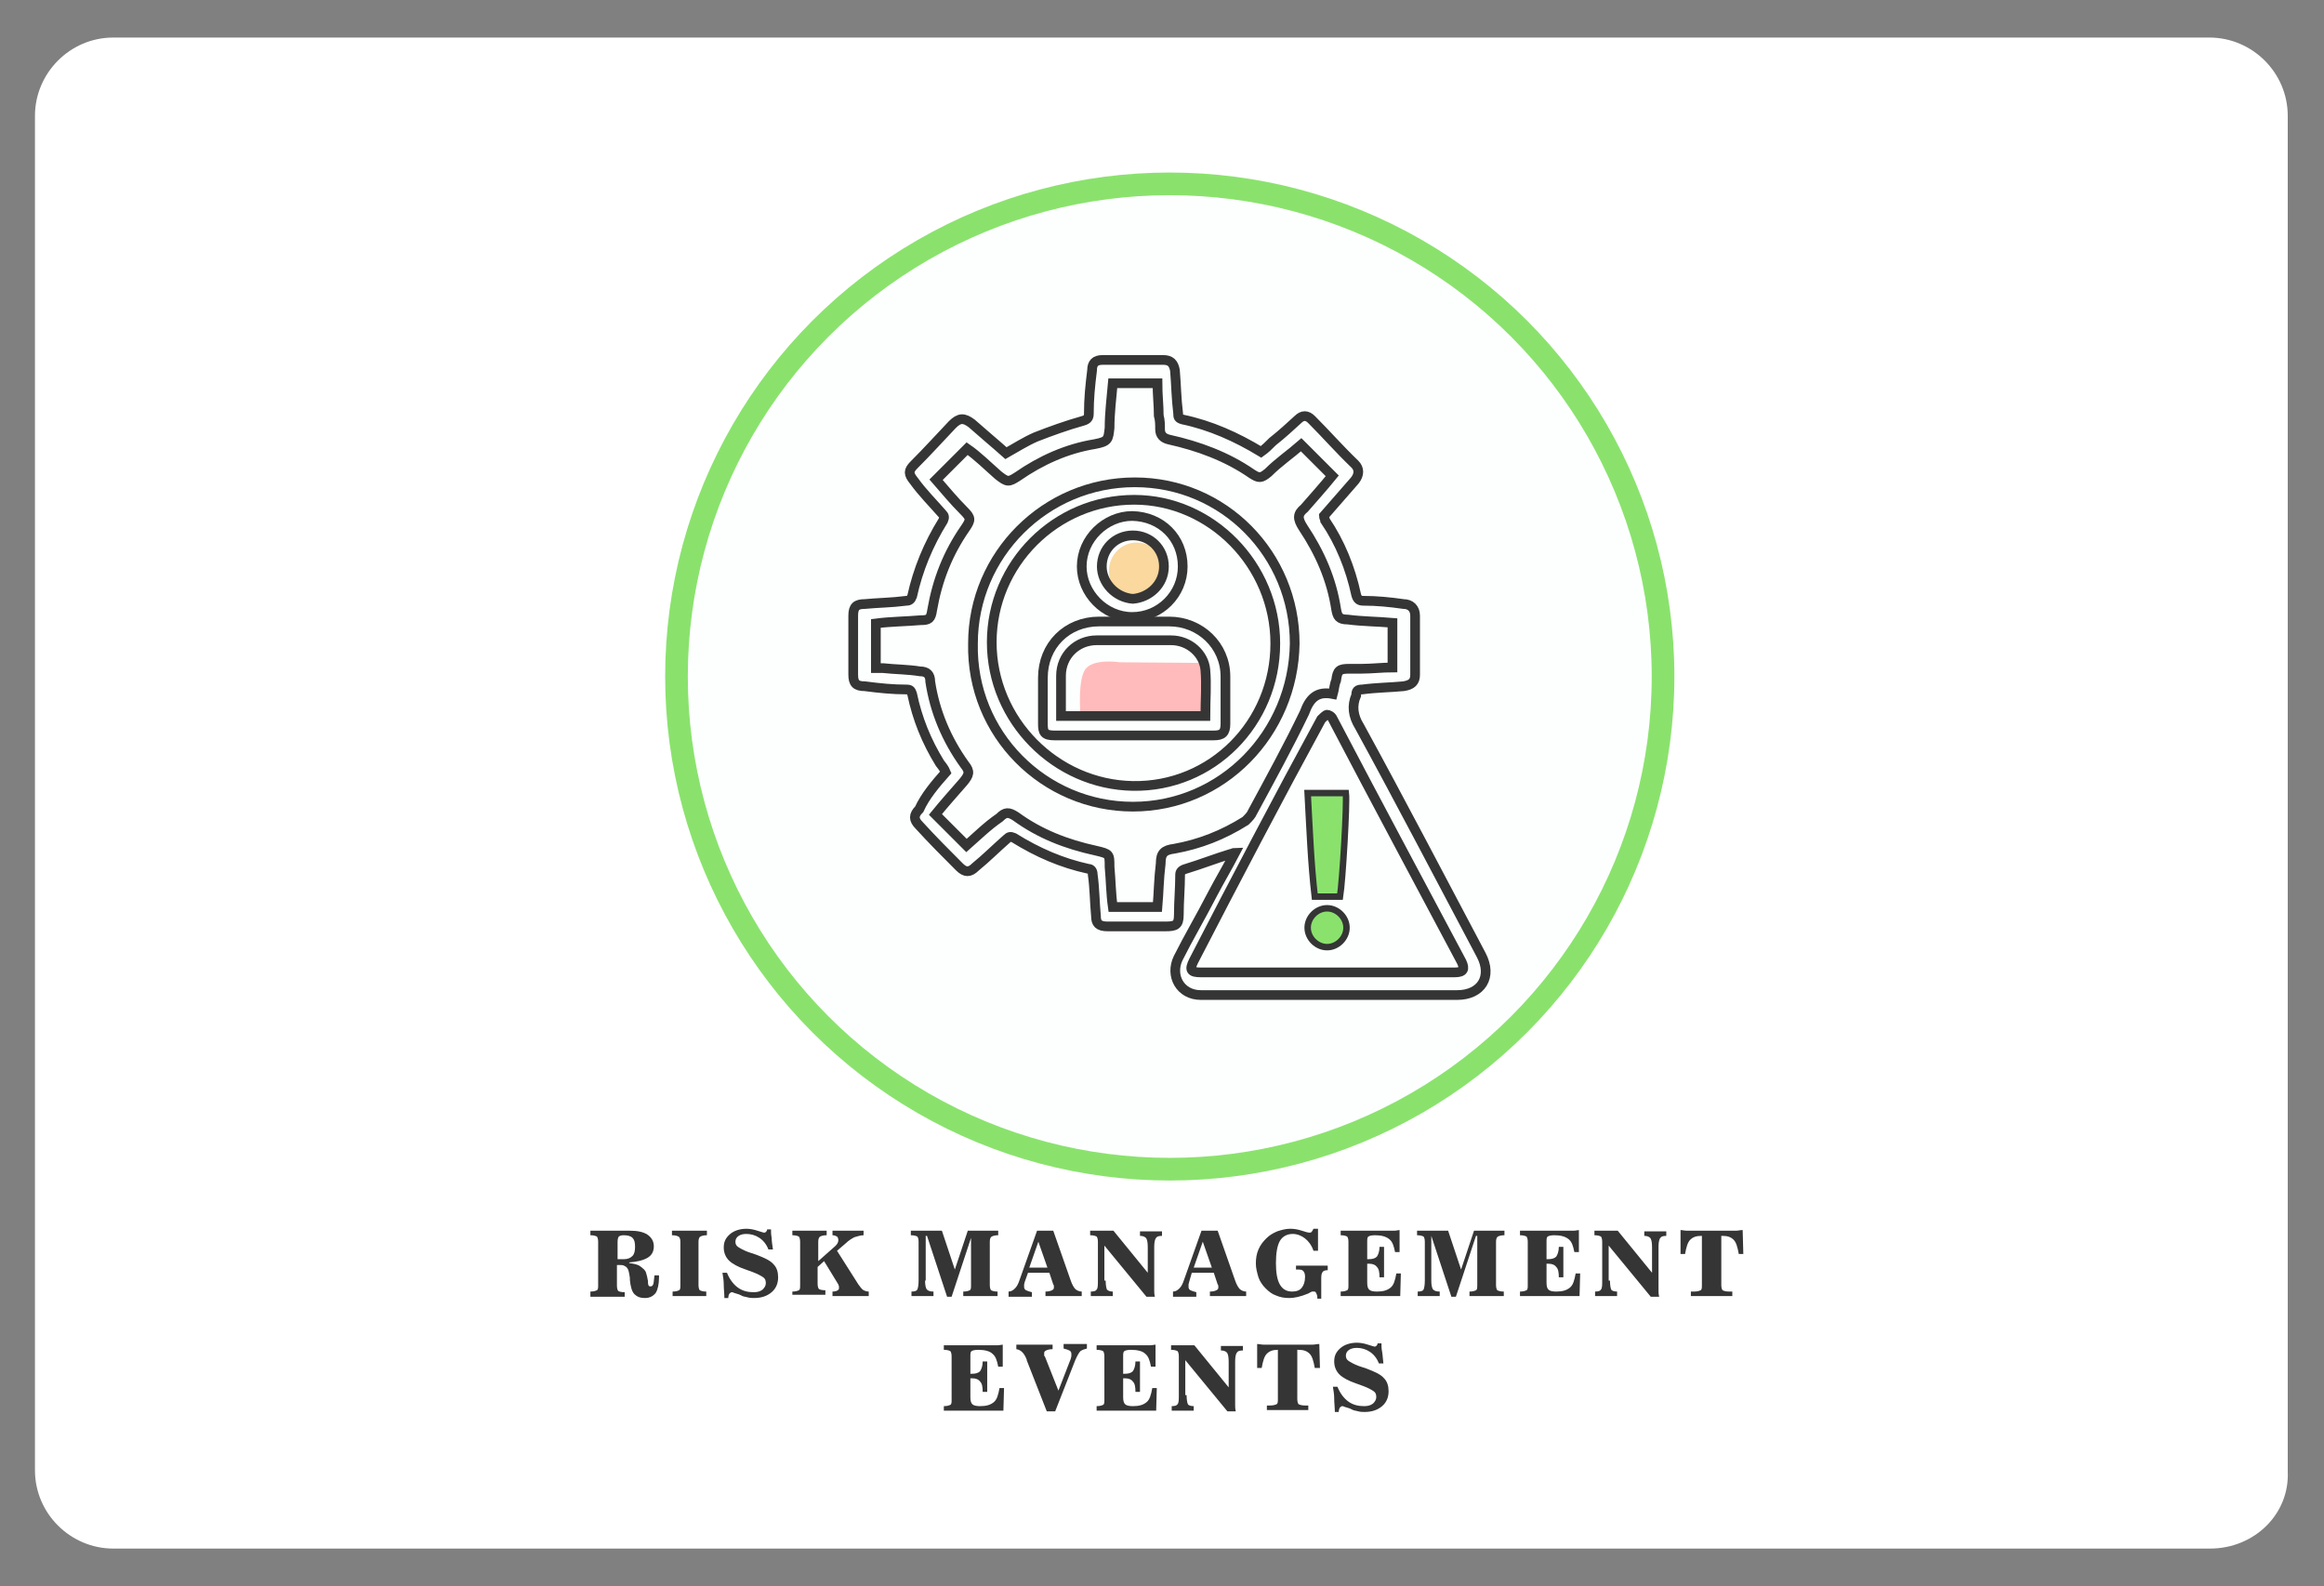
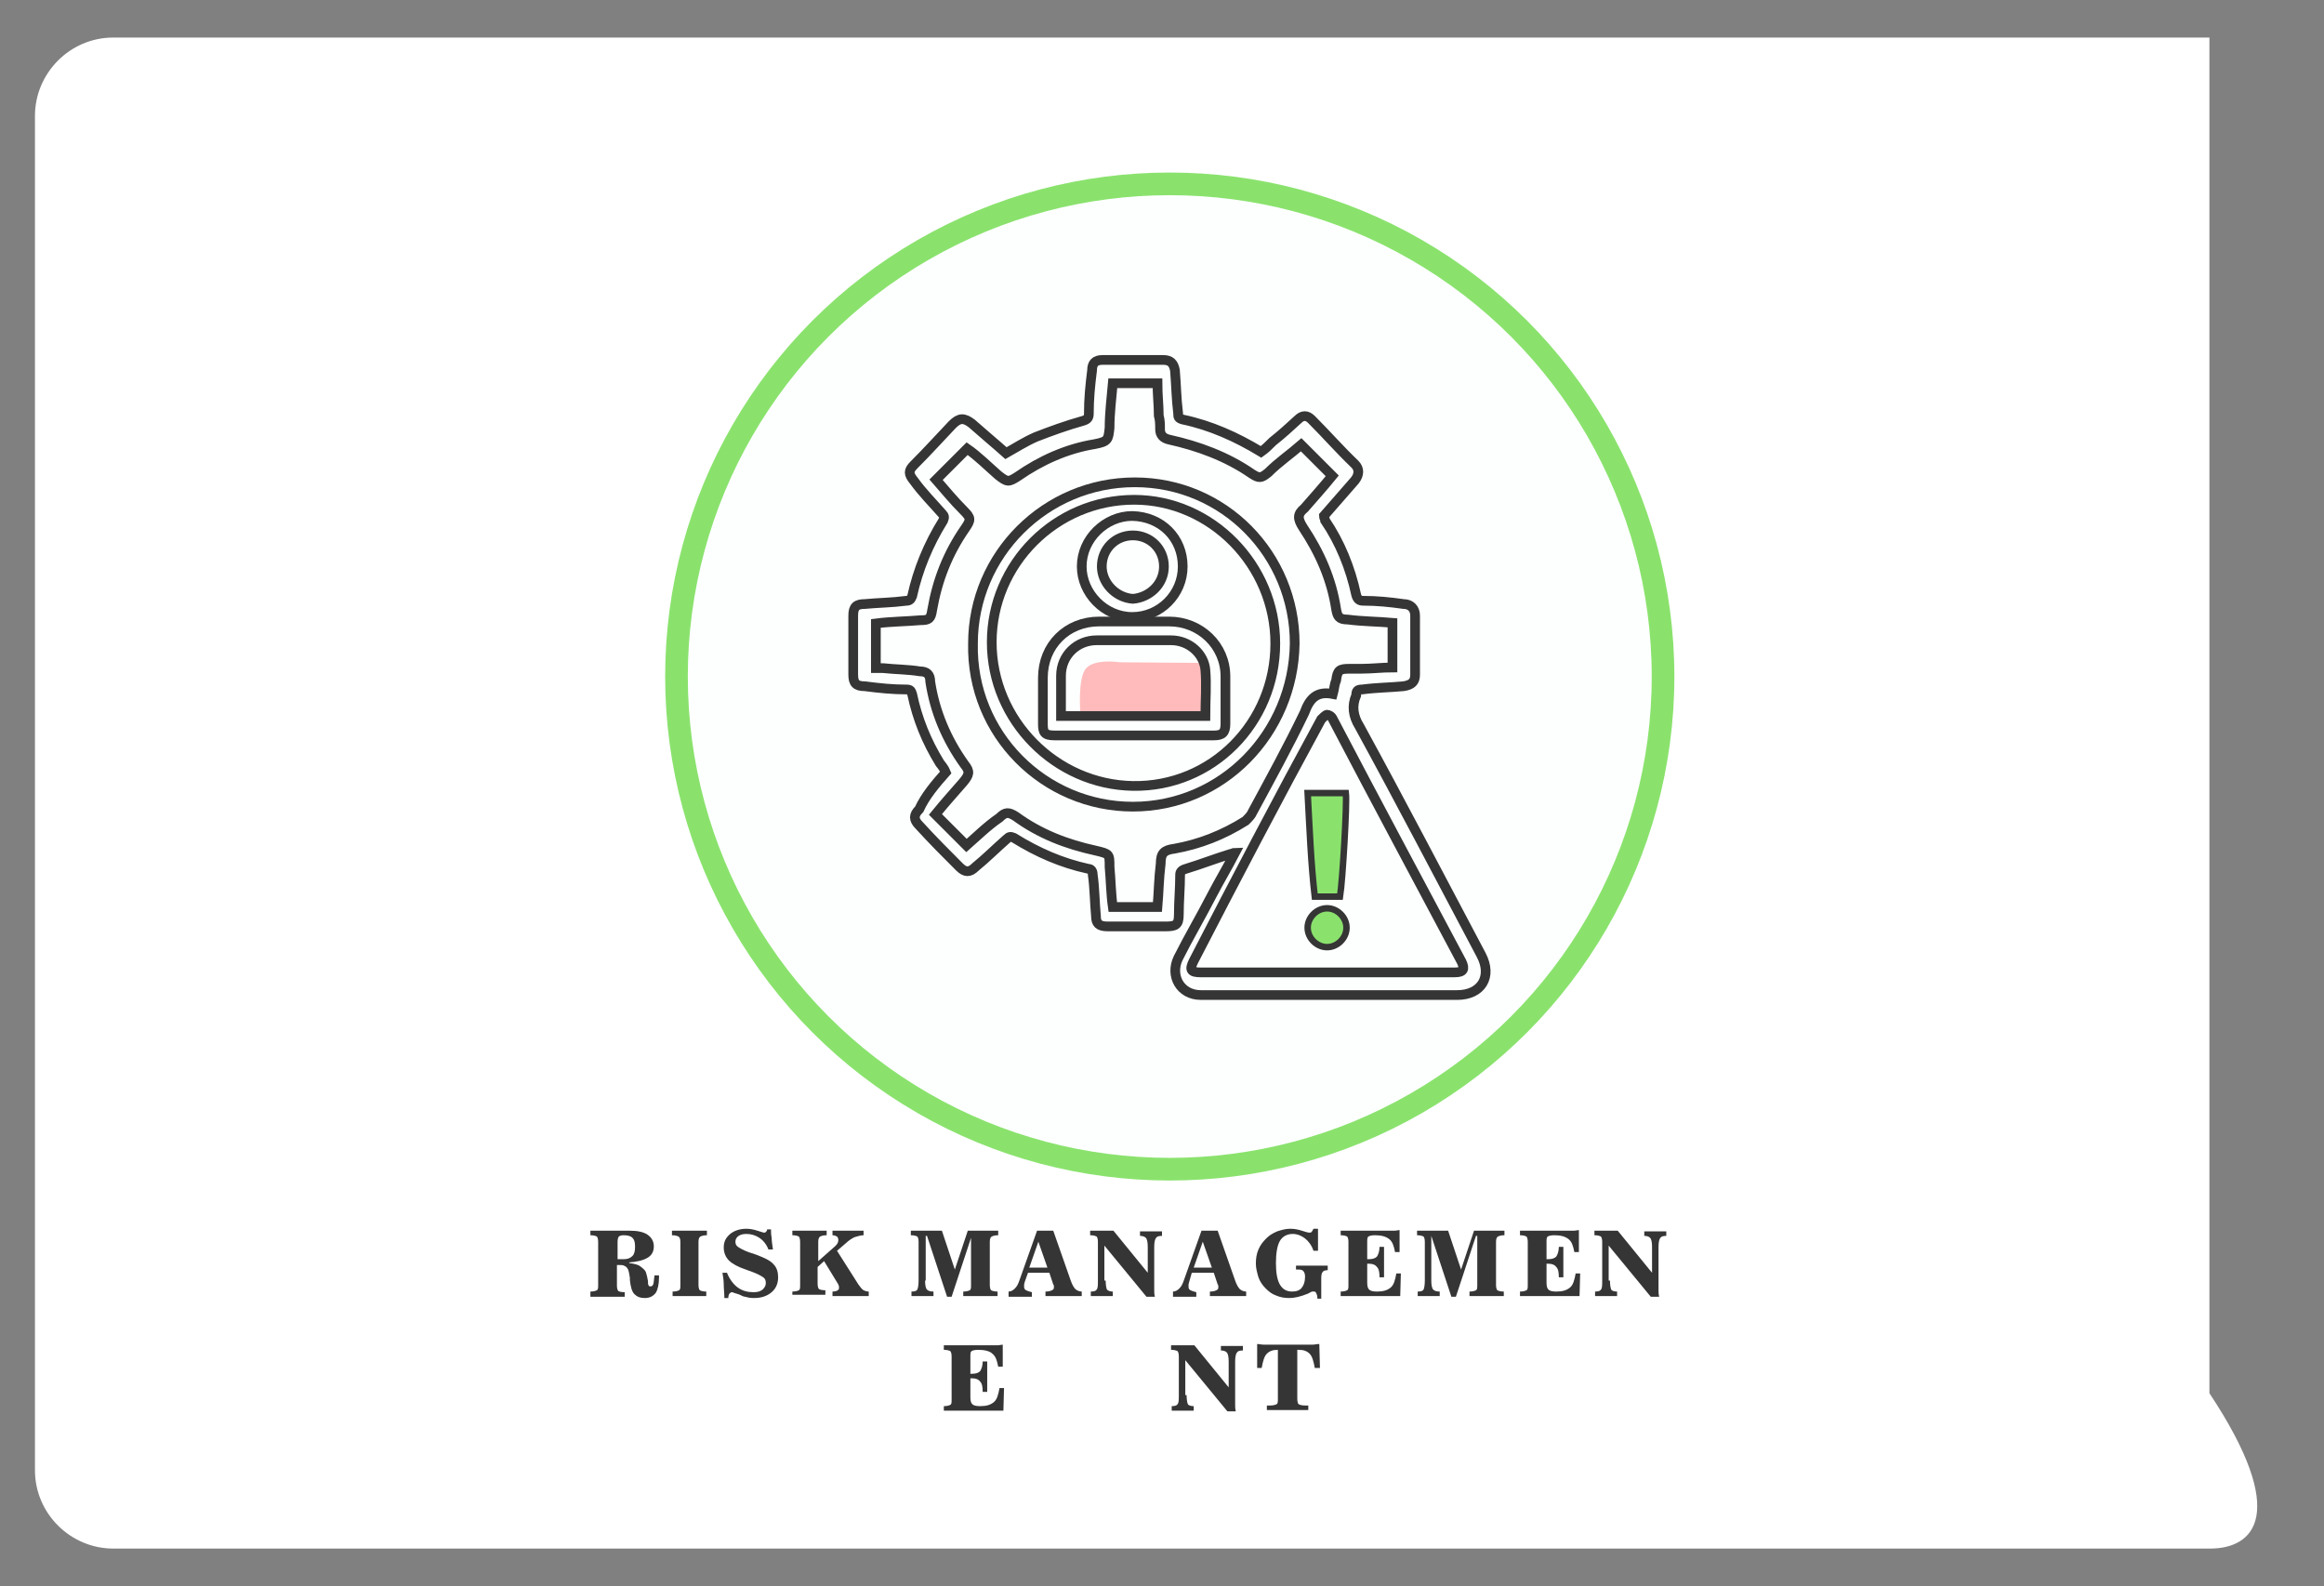
<svg xmlns="http://www.w3.org/2000/svg" version="1.1" id="Layer_1" x="0px" y="0px" width="359px" height="245px" viewBox="-80.1 79.5 359 245" style="enable-background:new -80.1 79.5 359 245;" xml:space="preserve">
  <rect x="-80.1" y="79.5" width="359" height="245" fill="#808080" stroke="none" />
  <style type="text/css">
	.st0{fill:#FFFFFF;}
	.st1{fill:#353535;}
	.st2{fill:#FDFFFF;stroke:#8AE26D;stroke-width:3.5;}
	.st3{fill:none;stroke:#8AE26D;stroke-width:3;}
	.st4{fill:#FFBBBB;}
	.st5{fill:#FAD89E;}
	.st6{fill:#8AE26D;stroke:#353535;}
	.st7{fill:none;stroke:#353535;stroke-width:1.5;}
</style>
-   <path id="XMLID_64_" class="st0" d="M261.3,318.7H-62.6c-6.6,0-12.1-5.4-12.1-12.1V97.4c0-6.6,5.4-12.1,12.1-12.1h323.8  c6.6,0,12.1,5.4,12.1,12.1v209.4C273.6,313.4,268.1,318.7,261.3,318.7z" />
+   <path id="XMLID_64_" class="st0" d="M261.3,318.7H-62.6c-6.6,0-12.1-5.4-12.1-12.1V97.4c0-6.6,5.4-12.1,12.1-12.1h323.8  v209.4C273.6,313.4,268.1,318.7,261.3,318.7z" />
  <g>
    <path class="st1" d="M17.2,269.6c1.2,0,2.1,0.2,2.7,0.6c0.6,0.4,1,1,1,1.8c0,0.8-0.3,1.4-1,1.8s-1.6,0.6-2.8,0.7l0,0.1   c0.7,0.1,1.3,0.2,1.7,0.5c0.4,0.3,0.8,0.6,0.9,1c0.1,0.3,0.2,0.7,0.3,1.3c0,0.1,0,0.2,0,0.3c0,0.2,0.1,0.3,0.1,0.4   c0.1,0.1,0.2,0.1,0.3,0.1c0.2,0,0.3-0.1,0.4-0.3s0.1-0.7,0.2-1.4l0.7,0v0.3c0,1.1-0.2,1.9-0.5,2.4c-0.4,0.5-0.9,0.8-1.7,0.8   c-0.7,0-1.2-0.2-1.6-0.6s-0.6-1.2-0.7-2.2c0-0.1,0-0.2,0-0.3c-0.1-0.7-0.2-1.3-0.4-1.5c-0.1-0.2-0.3-0.3-0.5-0.4   c-0.2-0.1-0.4-0.1-0.7-0.1h-0.4v3.2c0,0.4,0.1,0.7,0.2,0.8s0.5,0.2,1,0.2v0.7h-5.3V279c0.5,0,0.8-0.1,1-0.2s0.2-0.4,0.2-0.8v-6.7   c0-0.4-0.1-0.7-0.2-0.8c-0.2-0.1-0.5-0.2-1-0.2v-0.7H17.2z M15.3,274h1c0.6,0,1-0.2,1.3-0.5c0.3-0.3,0.4-0.8,0.4-1.4   c0-0.7-0.1-1.1-0.4-1.4c-0.3-0.3-0.8-0.4-1.4-0.4c-0.3,0-0.6,0.1-0.7,0.2c-0.1,0.1-0.2,0.4-0.2,0.8V274z" />
    <path class="st1" d="M23.8,279.8V279c0.5,0,0.8-0.1,1-0.2c0.2-0.1,0.2-0.4,0.2-0.8v-6.7c0-0.4-0.1-0.7-0.3-0.8   c-0.2-0.1-0.5-0.2-1-0.2v-0.7h5.4v0.7c-0.5,0-0.8,0.1-1,0.2c-0.2,0.1-0.3,0.4-0.3,0.8v6.7c0,0.4,0.1,0.7,0.2,0.8   c0.2,0.1,0.5,0.2,1,0.2v0.7H23.8z" />
    <path class="st1" d="M31.8,280c0-0.7-0.1-1.4-0.1-2.1c0-0.6-0.1-1.2-0.2-1.8h0.7c0.4,1,1,1.8,1.7,2.3c0.7,0.5,1.5,0.7,2.4,0.7   c0.6,0,1-0.1,1.4-0.4c0.3-0.3,0.5-0.6,0.5-1c0-0.4-0.1-0.7-0.4-0.9c-0.3-0.2-0.8-0.5-1.6-0.8l-1.1-0.4c-1.2-0.4-2.1-0.9-2.6-1.4   s-0.8-1.2-0.8-2c0-0.9,0.3-1.5,1-2.1c0.6-0.5,1.5-0.8,2.5-0.8c0.5,0,1.1,0.1,1.7,0.3c0.6,0.2,1,0.3,1,0.3c0.1,0,0.2,0,0.3-0.1   c0.1-0.1,0.2-0.2,0.2-0.4l0.6,0c0,0.4,0,0.8,0.1,1.3c0,0.5,0.1,1.1,0.2,1.8h-0.7c-0.3-0.8-0.8-1.4-1.4-1.8c-0.6-0.4-1.3-0.6-2-0.6   c-0.5,0-0.9,0.1-1.2,0.3c-0.3,0.2-0.5,0.5-0.5,0.9c0,0.3,0.1,0.6,0.4,0.8c0.3,0.2,0.8,0.5,1.6,0.8l1.2,0.4c1.3,0.5,2.2,0.9,2.7,1.5   c0.5,0.5,0.7,1.2,0.7,2c0,0.9-0.3,1.7-1,2.3s-1.6,0.9-2.7,0.9c-0.3,0-0.6,0-1-0.1c-0.3-0.1-0.7-0.1-1-0.3c-0.2-0.1-0.4-0.2-0.8-0.3   s-0.5-0.2-0.6-0.2c-0.2,0-0.3,0.1-0.4,0.2c-0.1,0.1-0.2,0.4-0.2,0.7H31.8z" />
    <path class="st1" d="M42.3,279.8V279c0.5,0,0.8-0.1,1-0.2s0.2-0.4,0.2-0.8v-6.7c0-0.4-0.1-0.7-0.2-0.8c-0.2-0.1-0.5-0.2-1-0.2v-0.7   h5.3v0.7c-0.5,0-0.8,0.1-1,0.2c-0.2,0.1-0.3,0.4-0.3,0.8v3l2.6-2.3c0.2-0.2,0.3-0.3,0.4-0.5c0.1-0.2,0.1-0.3,0.1-0.5   c0-0.2-0.1-0.4-0.2-0.5c-0.2-0.1-0.4-0.2-0.7-0.2v-0.7h4.8v0.7c-0.5,0-1,0.2-1.4,0.3c-0.4,0.2-0.9,0.5-1.3,0.9l-1.4,1.2l3.3,5.2   c0.3,0.4,0.5,0.7,0.8,0.9c0.2,0.1,0.5,0.2,0.8,0.2v0.7h-5.6V279c0.4,0,0.7-0.1,0.8-0.2c0.2-0.1,0.2-0.2,0.2-0.4c0-0.1,0-0.1,0-0.2   c0-0.1-0.1-0.2-0.1-0.3l-2.2-3.6l-1,0.9v2.6c0,0.4,0.1,0.7,0.2,0.8s0.5,0.2,1,0.2v0.7H42.3z" />
    <path class="st1" d="M62.8,277.3c0,0.7,0.1,1.2,0.3,1.4c0.2,0.2,0.5,0.3,1,0.3h0v0.7h-3.4V279h0c0.5,0,0.8-0.1,0.9-0.3   s0.2-0.7,0.2-1.4v-6c0-0.4-0.1-0.7-0.2-0.8c-0.2-0.1-0.5-0.2-1-0.2v-0.7h4.8l2,6l2-6h4.7v0.7c-0.5,0-0.8,0.1-1,0.2   c-0.2,0.1-0.3,0.4-0.3,0.8v6.7c0,0.4,0.1,0.7,0.2,0.8c0.2,0.1,0.5,0.2,1,0.2v0.7h-5.3V279c0.5,0,0.8-0.1,1-0.2   c0.2-0.1,0.2-0.4,0.2-0.8v-7.6H70l-3.1,9.4h-0.7l-3.1-9.4h-0.2V277.3z" />
    <path class="st1" d="M78.2,277.5c0,0.1-0.1,0.3-0.1,0.4s0,0.2,0,0.4c0,0.2,0.1,0.4,0.3,0.5c0.2,0.1,0.5,0.2,0.9,0.3v0.7h-3.6V279   c0.4,0,0.7-0.2,1-0.5c0.3-0.3,0.5-0.7,0.7-1.3l2.7-7.6h2.5l2.7,7.7c0.2,0.6,0.5,1.1,0.7,1.3c0.2,0.2,0.6,0.4,1,0.4v0.7h-5.6V279   c0.5,0,0.8-0.1,1-0.2c0.2-0.1,0.3-0.2,0.3-0.4c0-0.1,0-0.2,0-0.2c0-0.1,0-0.2-0.1-0.3l-0.6-1.8h-3.3L78.2,277.5z M78.9,275.3h2.8   l-1.4-4L78.9,275.3z" />
    <path class="st1" d="M90.7,277.3c0,0.7,0.1,1.2,0.2,1.4c0.2,0.2,0.5,0.3,0.9,0.3h0v0.7h-3.4V279h0c0.5,0,0.8-0.1,0.9-0.3   c0.2-0.2,0.2-0.7,0.2-1.4v-6c0-0.4-0.1-0.7-0.2-0.8c-0.2-0.1-0.5-0.2-1-0.2v-0.7h3.6l5.3,6.5v-4c0-0.7-0.1-1.2-0.3-1.4   c-0.2-0.2-0.5-0.3-0.9-0.3h0v-0.7h3.4v0.7h0c-0.5,0-0.8,0.1-0.9,0.3c-0.2,0.2-0.3,0.7-0.3,1.4v6c0,0.2,0,0.5,0,0.7   c0,0.3,0,0.6,0.1,1h-1.3l-6.5-7.9V277.3z" />
    <path class="st1" d="M103.6,277.5c0,0.1-0.1,0.3-0.1,0.4s0,0.2,0,0.4c0,0.2,0.1,0.4,0.3,0.5c0.2,0.1,0.5,0.2,0.9,0.3v0.7h-3.6V279   c0.4,0,0.7-0.2,1-0.5c0.3-0.3,0.5-0.7,0.7-1.3l2.7-7.6h2.5l2.7,7.7c0.2,0.6,0.5,1.1,0.7,1.3c0.2,0.2,0.6,0.4,1,0.4v0.7h-5.6V279   c0.5,0,0.8-0.1,1-0.2c0.2-0.1,0.3-0.2,0.3-0.4c0-0.1,0-0.2,0-0.2c0-0.1,0-0.2-0.1-0.3l-0.6-1.8H104L103.6,277.5z M104.3,275.3h2.8   l-1.4-4L104.3,275.3z" />
    <path class="st1" d="M123.4,280c0-0.4-0.1-0.6-0.2-0.8c-0.1-0.2-0.2-0.2-0.4-0.2c-0.1,0-0.1,0-0.2,0c-0.1,0-0.1,0-0.2,0.1   c-0.1,0-0.2,0.1-0.4,0.2c-1.2,0.5-2.2,0.7-2.9,0.7c-0.8,0-1.4-0.1-2.1-0.4c-0.6-0.2-1.1-0.6-1.6-1.1c-0.5-0.5-0.9-1.1-1.1-1.7   c-0.2-0.7-0.4-1.4-0.4-2.1c0-0.8,0.1-1.5,0.4-2.2s0.7-1.2,1.2-1.7c0.5-0.5,1-0.8,1.7-1.1c0.6-0.2,1.3-0.4,2-0.4   c0.6,0,1.2,0.1,1.8,0.3c0.6,0.2,1,0.3,1.1,0.3c0.2,0,0.3,0,0.4-0.1c0.1-0.1,0.2-0.3,0.3-0.5h0.7v3.4h-0.7c-0.3-0.9-0.8-1.5-1.3-1.9   c-0.5-0.4-1.2-0.7-1.9-0.7c-0.9,0-1.6,0.4-2,1.1c-0.4,0.7-0.6,1.9-0.6,3.4c0,1.5,0.2,2.6,0.6,3.3c0.4,0.7,1,1.1,1.9,1.1   c0.7,0,1.2-0.2,1.5-0.6c0.3-0.4,0.5-0.9,0.5-1.7c0-0.4-0.1-0.7-0.3-0.9c-0.2-0.2-0.5-0.2-1-0.2h-0.1V275h4.9v0.7   c-0.4,0-0.7,0.1-0.8,0.3c-0.1,0.1-0.2,0.4-0.2,0.9v1.4c0,0.3,0,0.6,0,0.9c0,0.3,0,0.6,0,0.9H123.4z" />
    <path class="st1" d="M136.3,276.1l-0.1,3.6H127V279c0.5,0,0.8-0.1,1-0.2s0.2-0.4,0.2-0.8v-6.7c0-0.4-0.1-0.7-0.2-0.8   c-0.2-0.1-0.5-0.2-1-0.2v-0.7h7.3c0.4,0,0.7,0,1,0c0.3,0,0.6-0.1,0.8-0.1l0,3.4h-0.7c-0.2-1-0.4-1.6-0.9-2s-1.2-0.6-2.2-0.6   c-0.5,0-0.9,0.1-1,0.2c-0.2,0.1-0.2,0.4-0.2,0.9v2.6c0,0,0.1,0,0.1,0c0.1,0,0.1,0,0.1,0c0.6,0,1-0.1,1.3-0.4   c0.2-0.3,0.4-0.8,0.4-1.5h0.7v4.7H133c0-0.8-0.1-1.3-0.4-1.6c-0.2-0.3-0.6-0.5-1.2-0.5c-0.1,0-0.1,0-0.2,0c0,0-0.1,0-0.1,0v2.9   c0,0.6,0.1,0.9,0.3,1.1c0.2,0.2,0.6,0.3,1.2,0.3c1,0,1.6-0.2,2.1-0.6s0.7-1.1,0.9-2.2H136.3z" />
    <path class="st1" d="M141,277.3c0,0.7,0.1,1.2,0.3,1.4c0.2,0.2,0.5,0.3,1,0.3h0v0.7h-3.4V279h0c0.5,0,0.8-0.1,0.9-0.3   s0.2-0.7,0.2-1.4v-6c0-0.4-0.1-0.7-0.2-0.8c-0.2-0.1-0.5-0.2-1-0.2v-0.7h4.8l2,6l2-6h4.7v0.7c-0.5,0-0.8,0.1-1,0.2   c-0.2,0.1-0.3,0.4-0.3,0.8v6.7c0,0.4,0.1,0.7,0.2,0.8c0.2,0.1,0.5,0.2,1,0.2v0.7h-5.3V279c0.5,0,0.8-0.1,1-0.2   c0.2-0.1,0.2-0.4,0.2-0.8v-7.6h-0.2l-3.1,9.4h-0.7l-3.1-9.4H141V277.3z" />
    <path class="st1" d="M164,276.1l-0.1,3.6h-9.2V279c0.5,0,0.8-0.1,1-0.2s0.2-0.4,0.2-0.8v-6.7c0-0.4-0.1-0.7-0.2-0.8   c-0.2-0.1-0.5-0.2-1-0.2v-0.7h7.3c0.4,0,0.7,0,1,0c0.3,0,0.6-0.1,0.8-0.1l0,3.4h-0.7c-0.2-1-0.4-1.6-0.9-2s-1.2-0.6-2.2-0.6   c-0.5,0-0.9,0.1-1,0.2c-0.2,0.1-0.2,0.4-0.2,0.9v2.6c0,0,0.1,0,0.1,0c0.1,0,0.1,0,0.1,0c0.6,0,1-0.1,1.3-0.4   c0.2-0.3,0.4-0.8,0.4-1.5h0.7v4.7h-0.7c0-0.8-0.1-1.3-0.4-1.6c-0.2-0.3-0.6-0.5-1.2-0.5c-0.1,0-0.1,0-0.2,0c0,0-0.1,0-0.1,0v2.9   c0,0.6,0.1,0.9,0.3,1.1c0.2,0.2,0.6,0.3,1.2,0.3c1,0,1.6-0.2,2.1-0.6s0.7-1.1,0.9-2.2H164z" />
    <path class="st1" d="M168.6,277.3c0,0.7,0.1,1.2,0.2,1.4s0.5,0.3,0.9,0.3h0v0.7h-3.4V279h0c0.5,0,0.8-0.1,0.9-0.3   c0.2-0.2,0.2-0.7,0.2-1.4v-6c0-0.4-0.1-0.7-0.2-0.8c-0.2-0.1-0.5-0.2-1-0.2v-0.7h3.6l5.3,6.5v-4c0-0.7-0.1-1.2-0.3-1.4   c-0.2-0.2-0.5-0.3-0.9-0.3h0v-0.7h3.4v0.7h0c-0.5,0-0.8,0.1-0.9,0.3c-0.2,0.2-0.3,0.7-0.3,1.4v6c0,0.2,0,0.5,0,0.7   c0,0.3,0,0.6,0.1,1h-1.3l-6.5-7.9V277.3z" />
-     <path class="st1" d="M182.9,270.4h-0.2c-0.8,0-1.3,0.2-1.7,0.6c-0.4,0.4-0.6,1.1-0.8,2.2h-0.7l0-3.7c0.3,0,0.6,0.1,1,0.1   c0.3,0,0.6,0,0.9,0h5.8c0.3,0,0.6,0,0.9,0c0.3,0,0.6-0.1,1-0.1l0.1,3.7h-0.7c-0.2-1.1-0.4-1.8-0.8-2.2c-0.4-0.4-0.9-0.6-1.7-0.6   h-0.2v7.6c0,0.4,0.1,0.7,0.2,0.8c0.2,0.1,0.5,0.2,1,0.2h0.5v0.7h-6.4V279h0.5c0.5,0,0.8-0.1,1-0.2c0.2-0.1,0.2-0.4,0.2-0.8V270.4z" />
    <path class="st1" d="M75,293.8l-0.1,3.6h-9.2v-0.7c0.5,0,0.8-0.1,1-0.2s0.2-0.4,0.2-0.8V289c0-0.4-0.1-0.7-0.2-0.8   c-0.2-0.1-0.5-0.2-1-0.2v-0.7H73c0.4,0,0.7,0,1,0c0.3,0,0.6-0.1,0.8-0.1l0,3.4h-0.7c-0.2-1-0.4-1.6-0.9-2c-0.4-0.4-1.2-0.6-2.2-0.6   c-0.5,0-0.9,0.1-1,0.2c-0.2,0.1-0.2,0.4-0.2,0.9v2.6c0,0,0.1,0,0.1,0c0.1,0,0.1,0,0.1,0c0.6,0,1-0.1,1.3-0.4   c0.2-0.3,0.4-0.8,0.4-1.5h0.7v4.7h-0.7c0-0.8-0.1-1.3-0.4-1.6c-0.2-0.3-0.6-0.5-1.2-0.5c-0.1,0-0.1,0-0.2,0c0,0-0.1,0-0.1,0v2.9   c0,0.6,0.1,0.9,0.3,1.1s0.6,0.3,1.2,0.3c1,0,1.6-0.2,2.1-0.6s0.7-1.1,0.9-2.2H75z" />
-     <path class="st1" d="M78.5,289.6c0,0,0-0.1,0-0.1c-0.4-1-0.9-1.5-1.6-1.6v-0.7h5.6v0.7c-0.5,0-0.8,0.1-1,0.2   c-0.2,0.1-0.3,0.2-0.3,0.4c0,0.1,0,0.2,0,0.3c0,0.1,0,0.2,0.1,0.2l2.1,5.3l1.9-4.9c0-0.1,0.1-0.3,0.1-0.4s0-0.3,0-0.4   c0-0.2-0.1-0.4-0.3-0.5c-0.2-0.1-0.5-0.2-0.9-0.3v-0.7h3.6v0.7c-0.4,0.1-0.7,0.2-1,0.4c-0.2,0.2-0.5,0.7-0.8,1.4l-3.1,7.9h-1.3   L78.5,289.6z" />
-     <path class="st1" d="M98.6,293.8l-0.1,3.6h-9.2v-0.7c0.5,0,0.8-0.1,1-0.2s0.2-0.4,0.2-0.8V289c0-0.4-0.1-0.7-0.2-0.8   c-0.2-0.1-0.5-0.2-1-0.2v-0.7h7.3c0.4,0,0.7,0,1,0c0.3,0,0.6-0.1,0.8-0.1l0,3.4h-0.7c-0.2-1-0.4-1.6-0.9-2   c-0.4-0.4-1.2-0.6-2.2-0.6c-0.5,0-0.9,0.1-1,0.2c-0.2,0.1-0.2,0.4-0.2,0.9v2.6c0,0,0.1,0,0.1,0c0.1,0,0.1,0,0.1,0   c0.6,0,1-0.1,1.3-0.4c0.2-0.3,0.4-0.8,0.4-1.5H96v4.7h-0.7c0-0.8-0.1-1.3-0.4-1.6c-0.2-0.3-0.6-0.5-1.2-0.5c-0.1,0-0.1,0-0.2,0   c0,0-0.1,0-0.1,0v2.9c0,0.6,0.1,0.9,0.3,1.1s0.6,0.3,1.2,0.3c1,0,1.6-0.2,2.1-0.6s0.7-1.1,0.9-2.2H98.6z" />
    <path class="st1" d="M103.2,295c0,0.7,0.1,1.2,0.2,1.4s0.5,0.3,0.9,0.3h0v0.7h-3.4v-0.7h0c0.5,0,0.8-0.1,0.9-0.3   c0.2-0.2,0.2-0.7,0.2-1.4v-6c0-0.4-0.1-0.7-0.2-0.8c-0.2-0.1-0.5-0.2-1-0.2v-0.7h3.6l5.3,6.5v-4c0-0.7-0.1-1.2-0.3-1.4   c-0.2-0.2-0.5-0.3-0.9-0.3h0v-0.7h3.4v0.7h0c-0.5,0-0.8,0.1-0.9,0.3c-0.2,0.2-0.3,0.7-0.3,1.4v6c0,0.2,0,0.5,0,0.7   c0,0.3,0,0.6,0.1,1h-1.3l-6.5-7.9V295z" />
    <path class="st1" d="M117.5,288h-0.2c-0.8,0-1.3,0.2-1.7,0.6c-0.4,0.4-0.6,1.1-0.8,2.2h-0.7l0-3.7c0.3,0,0.6,0.1,1,0.1   c0.3,0,0.6,0,0.9,0h5.8c0.3,0,0.6,0,0.9,0c0.3,0,0.6-0.1,1-0.1l0.1,3.7H123c-0.2-1.1-0.4-1.8-0.8-2.2c-0.4-0.4-0.9-0.6-1.7-0.6   h-0.2v7.6c0,0.4,0.1,0.7,0.2,0.8c0.2,0.1,0.5,0.2,1,0.2h0.5v0.7h-6.4v-0.7h0.5c0.5,0,0.8-0.1,1-0.2c0.2-0.1,0.2-0.4,0.2-0.8V288z" />
-     <path class="st1" d="M126.1,297.6c0-0.7-0.1-1.4-0.1-2.1c0-0.6-0.1-1.2-0.2-1.8h0.7c0.4,1,1,1.8,1.7,2.3c0.7,0.5,1.5,0.7,2.4,0.7   c0.6,0,1-0.1,1.4-0.4c0.3-0.3,0.5-0.6,0.5-1c0-0.4-0.1-0.7-0.4-0.9c-0.3-0.2-0.8-0.5-1.6-0.8l-1.1-0.4c-1.2-0.4-2.1-0.9-2.6-1.4   c-0.5-0.5-0.8-1.2-0.8-2c0-0.9,0.3-1.5,1-2.1c0.6-0.5,1.5-0.8,2.5-0.8c0.5,0,1.1,0.1,1.7,0.3c0.6,0.2,1,0.3,1,0.3   c0.1,0,0.2,0,0.3-0.1s0.2-0.2,0.2-0.4l0.6,0c0,0.4,0,0.8,0.1,1.3s0.1,1.1,0.2,1.8h-0.7c-0.3-0.8-0.8-1.4-1.4-1.8s-1.3-0.6-2-0.6   c-0.5,0-0.9,0.1-1.2,0.3c-0.3,0.2-0.5,0.5-0.5,0.9c0,0.3,0.1,0.6,0.4,0.8c0.3,0.2,0.8,0.5,1.6,0.8l1.2,0.4c1.3,0.5,2.2,0.9,2.7,1.5   c0.5,0.5,0.7,1.2,0.7,2c0,0.9-0.3,1.7-1,2.3s-1.6,0.9-2.7,0.9c-0.3,0-0.6,0-1-0.1c-0.3-0.1-0.7-0.1-1-0.3c-0.2-0.1-0.4-0.2-0.8-0.3   s-0.5-0.2-0.6-0.2c-0.2,0-0.3,0.1-0.4,0.2c-0.1,0.1-0.2,0.4-0.2,0.7H126.1z" />
  </g>
  <g>
    <ellipse id="Oval_9_" class="st2" cx="100.6" cy="184" rx="76.2" ry="76.1" />
  </g>
  <g>
    <ellipse id="Oval_8_" class="st3" cx="100.6" cy="184" rx="76.2" ry="76.1" />
  </g>
  <path class="st4" d="M86.8,189.9c0,0-0.5-5.7,0.9-7.2c1.4-1.5,5.2-0.9,5.2-0.9l12.9,0.1l0.5,7.5L86.8,189.9z" />
-   <ellipse class="st5" cx="95.5" cy="167.7" rx="4.3" ry="4.4" />
  <path class="st6" d="M121.9,202c2.3,0,4.1,0,5.9,0c0.2,1.6-0.5,13.5-0.9,16c-1.1,0-2.5,0-3.9,0C122.4,212.8,122.2,207.5,121.9,202z" />
  <path class="st6" d="M124.9,219.8c1.6,0,3,1.4,3,3s-1.4,3-3,3s-3-1.4-3-3S123.3,219.8,124.9,219.8z" />
  <path class="st7" d="M66,198.8c-0.2-0.5-0.5-0.9-0.9-1.4c-2.1-3.4-3.5-6.9-4.3-10.7c-0.2-0.5-0.2-0.7-0.9-0.7  c-2.1,0-4.1-0.2-6.4-0.5c-1.4,0-1.8-0.5-1.8-1.8c0-3,0-5.9,0-9.1c0-1.4,0.5-1.8,1.8-1.8c2.1-0.2,4.1-0.2,6.4-0.5  c0.5,0,0.7-0.2,0.9-0.7c0.9-4.1,2.5-8,4.8-11.7c0.2-0.5,0.2-0.7-0.2-1.1c-1.4-1.6-3-3.2-4.3-5c-0.9-1.1-0.9-1.6,0-2.5  c2.1-2.1,3.9-4.1,5.9-6.2c1.1-1.1,1.8-1.1,3-0.2c1.8,1.6,3.5,3,5.3,4.6c1.6-0.9,3-1.8,4.6-2.5c2.3-0.9,4.8-1.8,7.3-2.5  c0.7-0.2,0.9-0.5,0.9-1.1c0-2.3,0.2-4.3,0.5-6.7c0-1.1,0.5-1.6,1.6-1.6c3.2,0,6.2,0,9.4,0c1.1,0,1.6,0.5,1.8,1.6  c0.2,2.3,0.2,4.3,0.5,6.7c0,0.5,0,0.7,0.7,0.9c4.3,0.9,8.3,2.7,12.1,5c0.7-0.5,1.1-0.9,1.8-1.6c1.4-1.1,2.7-2.3,3.9-3.4  c0.7-0.7,1.4-0.7,2.1,0c2.3,2.3,4.3,4.6,6.7,6.9c0.7,0.7,0.7,1.6,0,2.5c-1.6,1.8-3.2,3.7-4.8,5.5c0,0.2,0.2,0.5,0.2,0.7  c2.3,3.4,3.9,7.3,4.8,11.5c0.2,0.7,0.5,0.9,1.1,0.9c2.1,0,4.1,0.2,6.2,0.5c1.1,0,1.8,0.7,1.8,1.8c0,3,0,6.2,0,9.1  c0,1.1-0.5,1.6-1.8,1.8c-2.1,0.2-4.1,0.2-6.4,0.5c-0.7,0-0.9,0.2-0.9,0.9l0,0c-0.7,1.6-0.5,3.2,0.5,4.8  c6.4,11.7,12.6,23.6,18.8,35.3c1.8,3.4,0,6.2-3.7,6.2c-12.8,0-25.7,0-38.5,0c-0.5,0-0.7,0-1.1,0c-3.2,0-4.8-3-3.5-5.7  c1.6-3.2,3.5-6.4,5.3-9.9c1.1-2.1,2.3-4.1,3.5-6.4c-0.2,0-0.5,0.2-0.7,0.2c-2.3,0.7-4.6,1.6-6.9,2.3c-0.7,0.2-0.9,0.5-0.9,0.9  c0,2.1-0.2,4.1-0.2,6.2c0,1.6-0.5,1.8-2.1,1.8c-3,0-5.9,0-8.9,0c-1.4,0-1.8-0.5-1.8-1.6c-0.2-2.1-0.2-4.3-0.5-6.4  c0-0.5-0.2-0.9-0.7-0.9c-4.1-0.9-7.8-2.5-11.5-4.8c-0.5-0.2-0.7-0.2-1.1,0.2c-1.6,1.4-3.2,3-4.8,4.3c-0.9,0.9-1.6,0.9-2.5,0  c-2.1-2.1-4.1-4.1-6.2-6.4c-0.9-0.9-0.9-1.6,0-2.5C62.8,202.5,64.4,200.6,66,198.8z M125.8,186.7c0.2-0.7,0.2-1.4,0.5-2.1  c0.2-1.6,0.5-1.8,2.1-1.8c0.7,0,1.1,0,1.8,0c1.6,0,3.2-0.2,4.8-0.2c0-2.3,0-4.6,0-6.9c-2.3-0.2-4.6-0.2-6.9-0.5  c-1.4,0-1.6-0.5-1.8-1.6c-0.7-4.6-2.5-8.7-5.1-12.6c-0.9-1.4-0.9-2.1,0.2-3c1.4-1.6,3-3.4,4.3-5c-1.6-1.6-3.2-3.2-4.8-4.8  c-1.6,1.4-3.5,2.7-5.1,4.3c-1.1,0.9-1.4,0.9-2.5,0.2c-3.9-2.7-8.3-4.3-12.8-5.3c-0.9-0.2-1.4-0.7-1.4-1.6c0-0.7,0-1.4-0.2-2.1  c0-1.6-0.2-3.2-0.2-5c-2.3,0-4.6,0-6.9,0c-0.2,2.3-0.5,4.6-0.5,6.9c-0.2,1.8-0.2,2.1-2.3,2.5c-4.3,0.7-8.3,2.5-11.9,5  c-1.4,0.9-1.6,0.9-3-0.2c-1.6-1.4-3.2-3-4.8-4.1c-1.6,1.6-3.2,3.2-4.8,4.8c1.4,1.6,2.7,3.2,4.3,4.8c1.1,1.1,1.1,1.4,0.2,2.7  c-2.7,3.9-4.3,8-5.1,12.6c-0.2,1.4-0.5,1.6-1.8,1.6c-2.3,0.2-4.6,0.2-6.9,0.5c0,2.3,0,4.6,0,6.9c0.5,0,0.9,0,1.1,0  c1.8,0.2,3.9,0.2,5.7,0.5c1.1,0,1.6,0.5,1.6,1.6c0.7,4.6,2.5,8.9,5.3,12.8c0.9,1.1,0.7,1.6-0.2,2.7c-1.4,1.6-3,3.4-4.3,5  c1.6,1.6,3.2,3.2,4.8,4.8c1.6-1.4,3.2-3,5.1-4.3c0.9-0.9,1.4-0.9,2.5-0.2c3.7,2.7,7.8,4.3,12.4,5.3c2.1,0.5,2.1,0.5,2.1,2.5  c0.2,2.1,0.2,4.1,0.5,6.2c2.3,0,4.6,0,6.9,0c0.2-2.3,0.2-4.3,0.5-6.7c0-1.6,0.5-2.1,2.1-2.3c3.9-0.7,7.5-2.1,11-4.3  c0.5-0.5,0.9-0.9,1.1-1.4c2.7-5,5.5-10.1,8-15.3C122.2,187.4,123.3,186.2,125.8,186.7z M124.9,229.7c6.7,0,13.1,0,19.7,0  c1.4,0,1.6-0.5,1.1-1.6c-6.7-12.6-13.3-24.9-19.9-37.5c-0.2-0.5-0.7-0.7-0.9-0.7c-0.2,0-0.7,0.5-0.9,0.7  c-6.7,12.3-13.3,24.9-19.7,37.3c-0.7,1.4-0.5,1.8,1.1,1.8C111.9,229.7,118.3,229.7,124.9,229.7z" />
  <g>
    <path class="st7" d="M94.9,204.1c-13.7,0-25-11.2-24.7-25.2c0-13.7,11.2-24.9,25-24.9s24.7,11.2,24.7,24.9   C119.7,192.8,108.7,204.1,94.9,204.1z M116.9,178.9c0-12.1-9.9-22.2-21.8-22.2c-12.1,0-22,9.9-22,22s9.9,22,21.8,22.2   C107.1,201.1,116.9,191.2,116.9,178.9z" />
    <path class="st7" d="M94.9,193.1c-4.1,0-8,0-12.1,0c-1.6,0-1.8-0.5-1.8-1.8c0-2.3,0-4.8,0-7.1c0-5,3.7-8.7,8.7-8.7   c3.7,0,7.1,0,10.8,0c4.8,0,8.7,3.7,8.7,8.5c0,2.5,0,4.8,0,7.3c0,1.4-0.5,1.8-1.8,1.8C103.1,193.1,99,193.1,94.9,193.1z    M106.1,190.1c0-2.5,0.2-4.8,0-7.1c-0.2-2.5-2.5-4.6-5.3-4.6c-3.7,0-7.5,0-11.5,0c-3,0-5.5,2.3-5.5,5.5c0,1.6,0,3.2,0,4.8   c0,0.5,0,0.9,0,1.4C91.3,190.1,98.6,190.1,106.1,190.1z" />
    <path class="st7" d="M102.6,167c0,4.3-3.5,7.8-7.8,7.8s-7.8-3.7-7.8-7.8c0-4.3,3.7-7.8,7.8-7.8C99.3,159.3,102.6,162.6,102.6,167z    M99.7,167c0-2.7-2.1-4.8-4.8-4.8c-2.7,0-4.8,2.1-4.8,4.8c0,2.5,2.1,4.8,4.8,5C97.4,171.8,99.7,169.8,99.7,167z" />
  </g>
</svg>